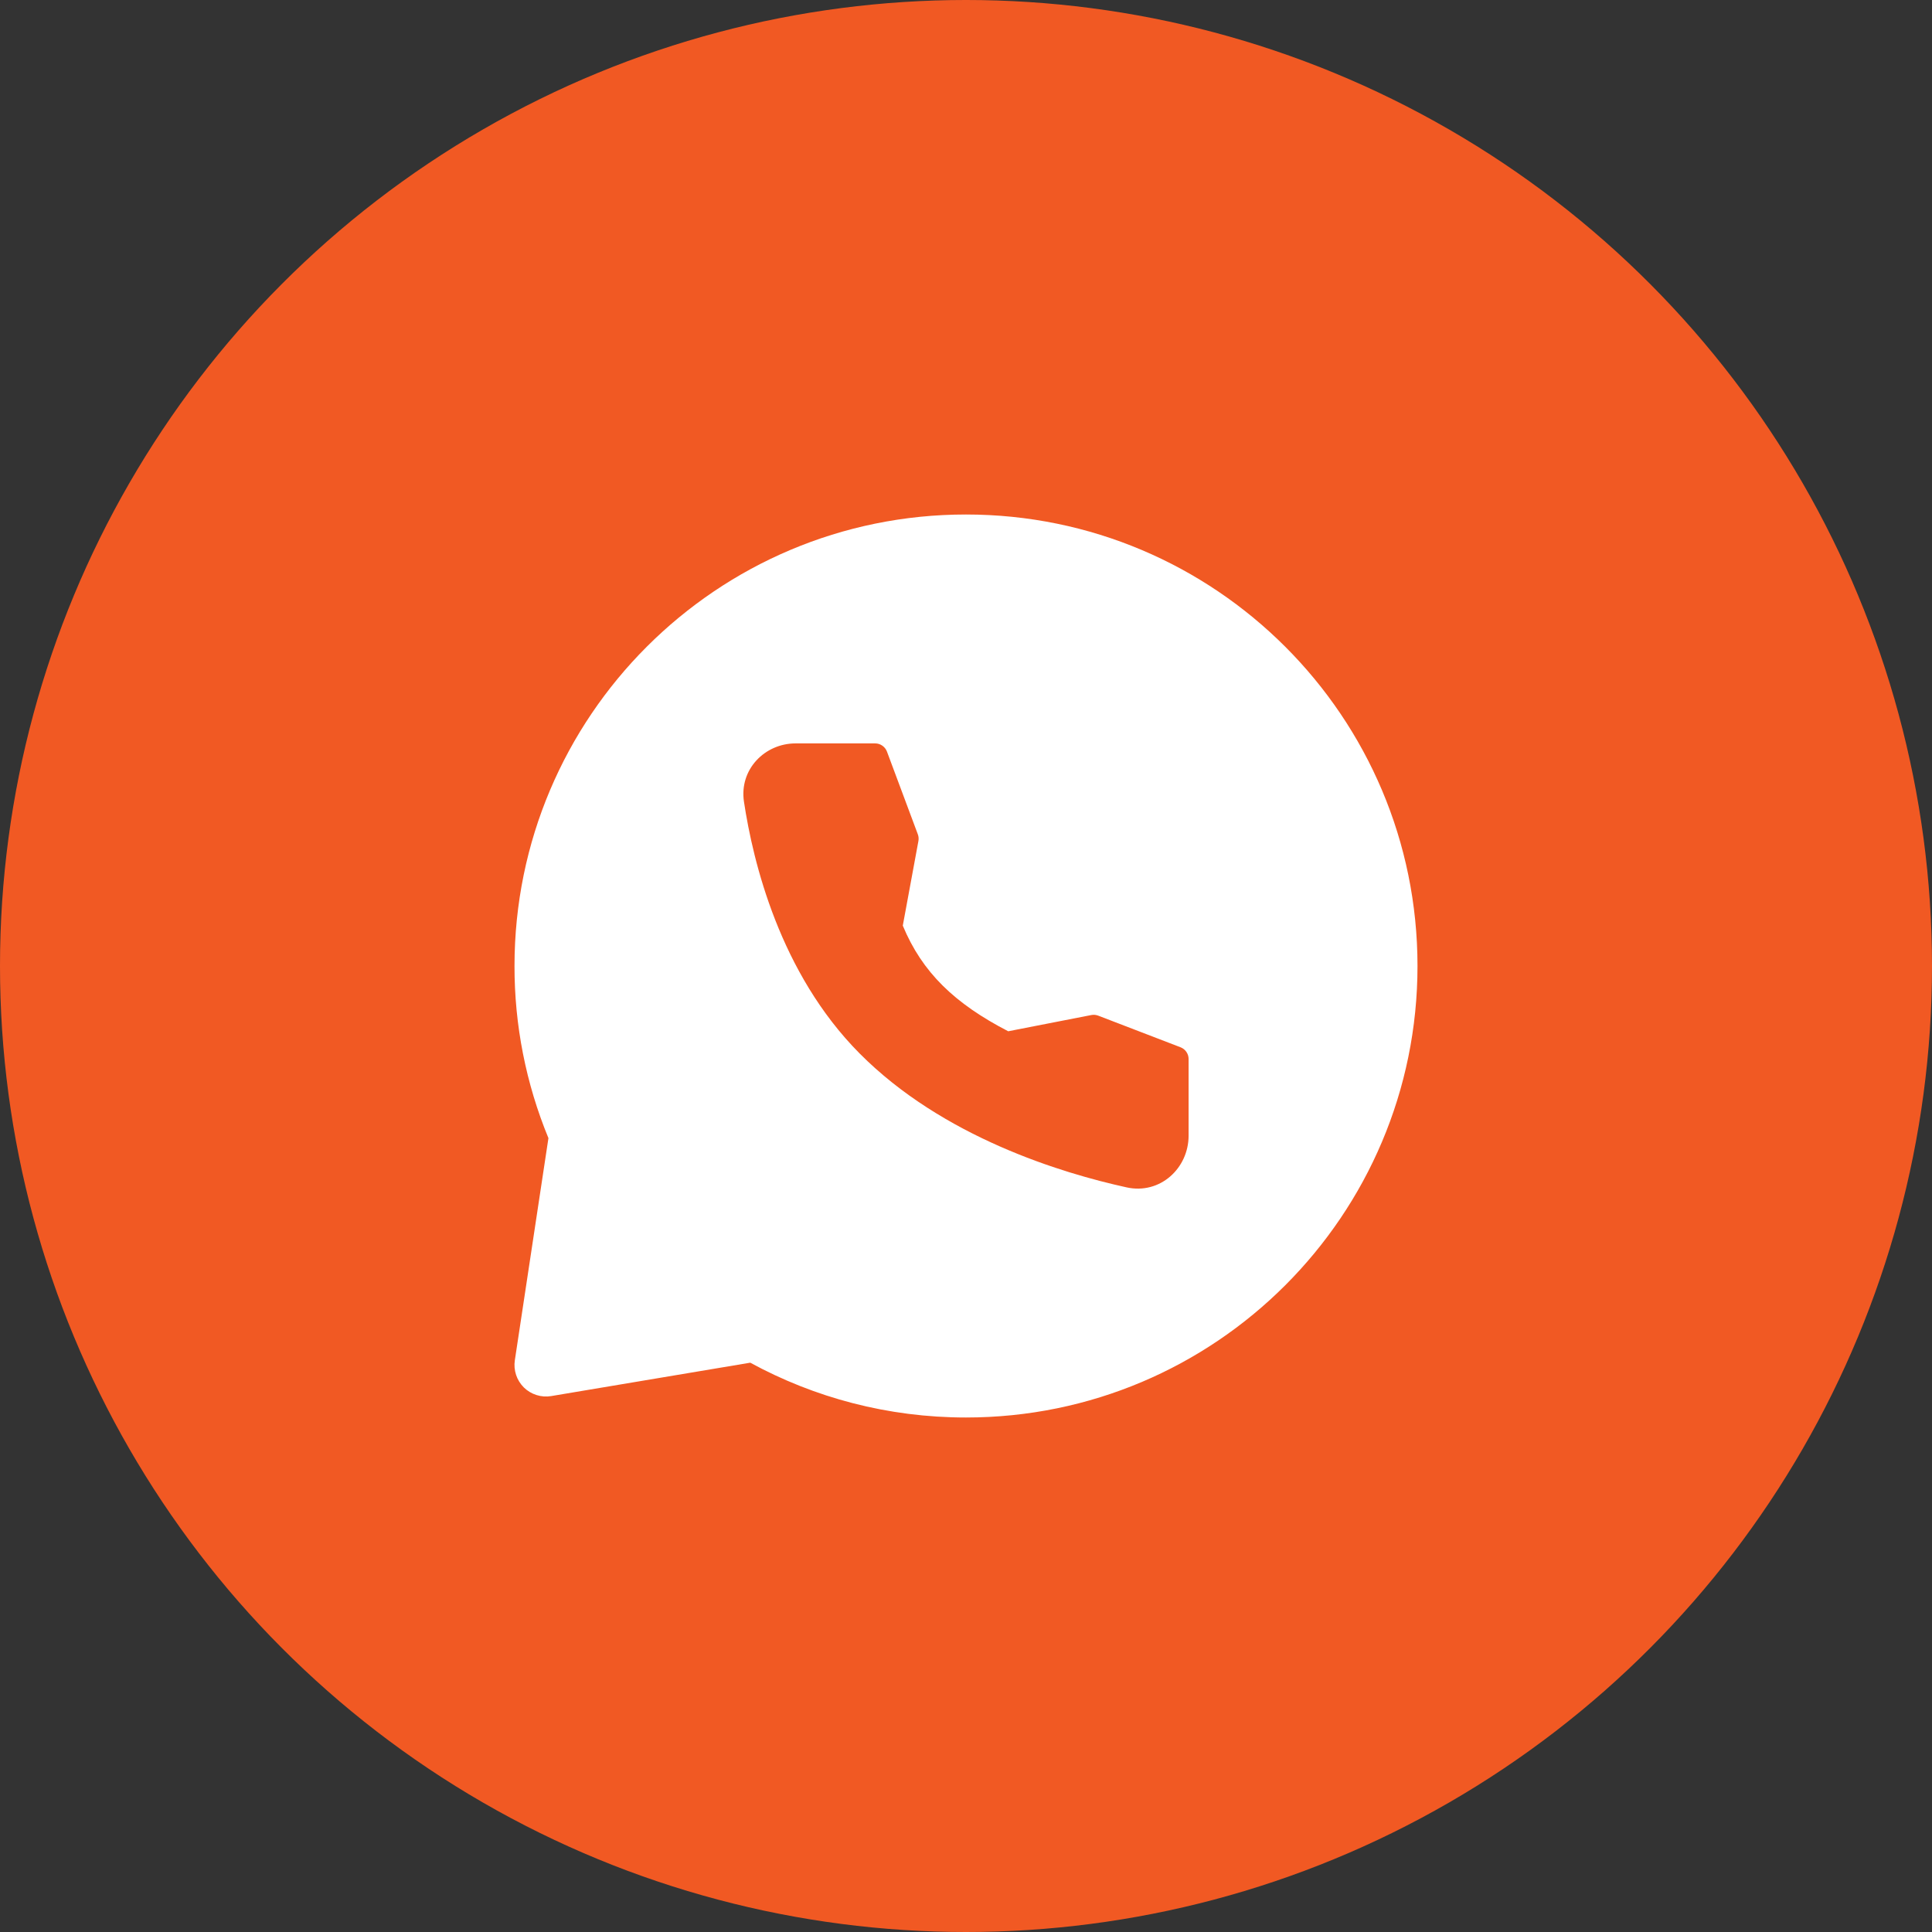
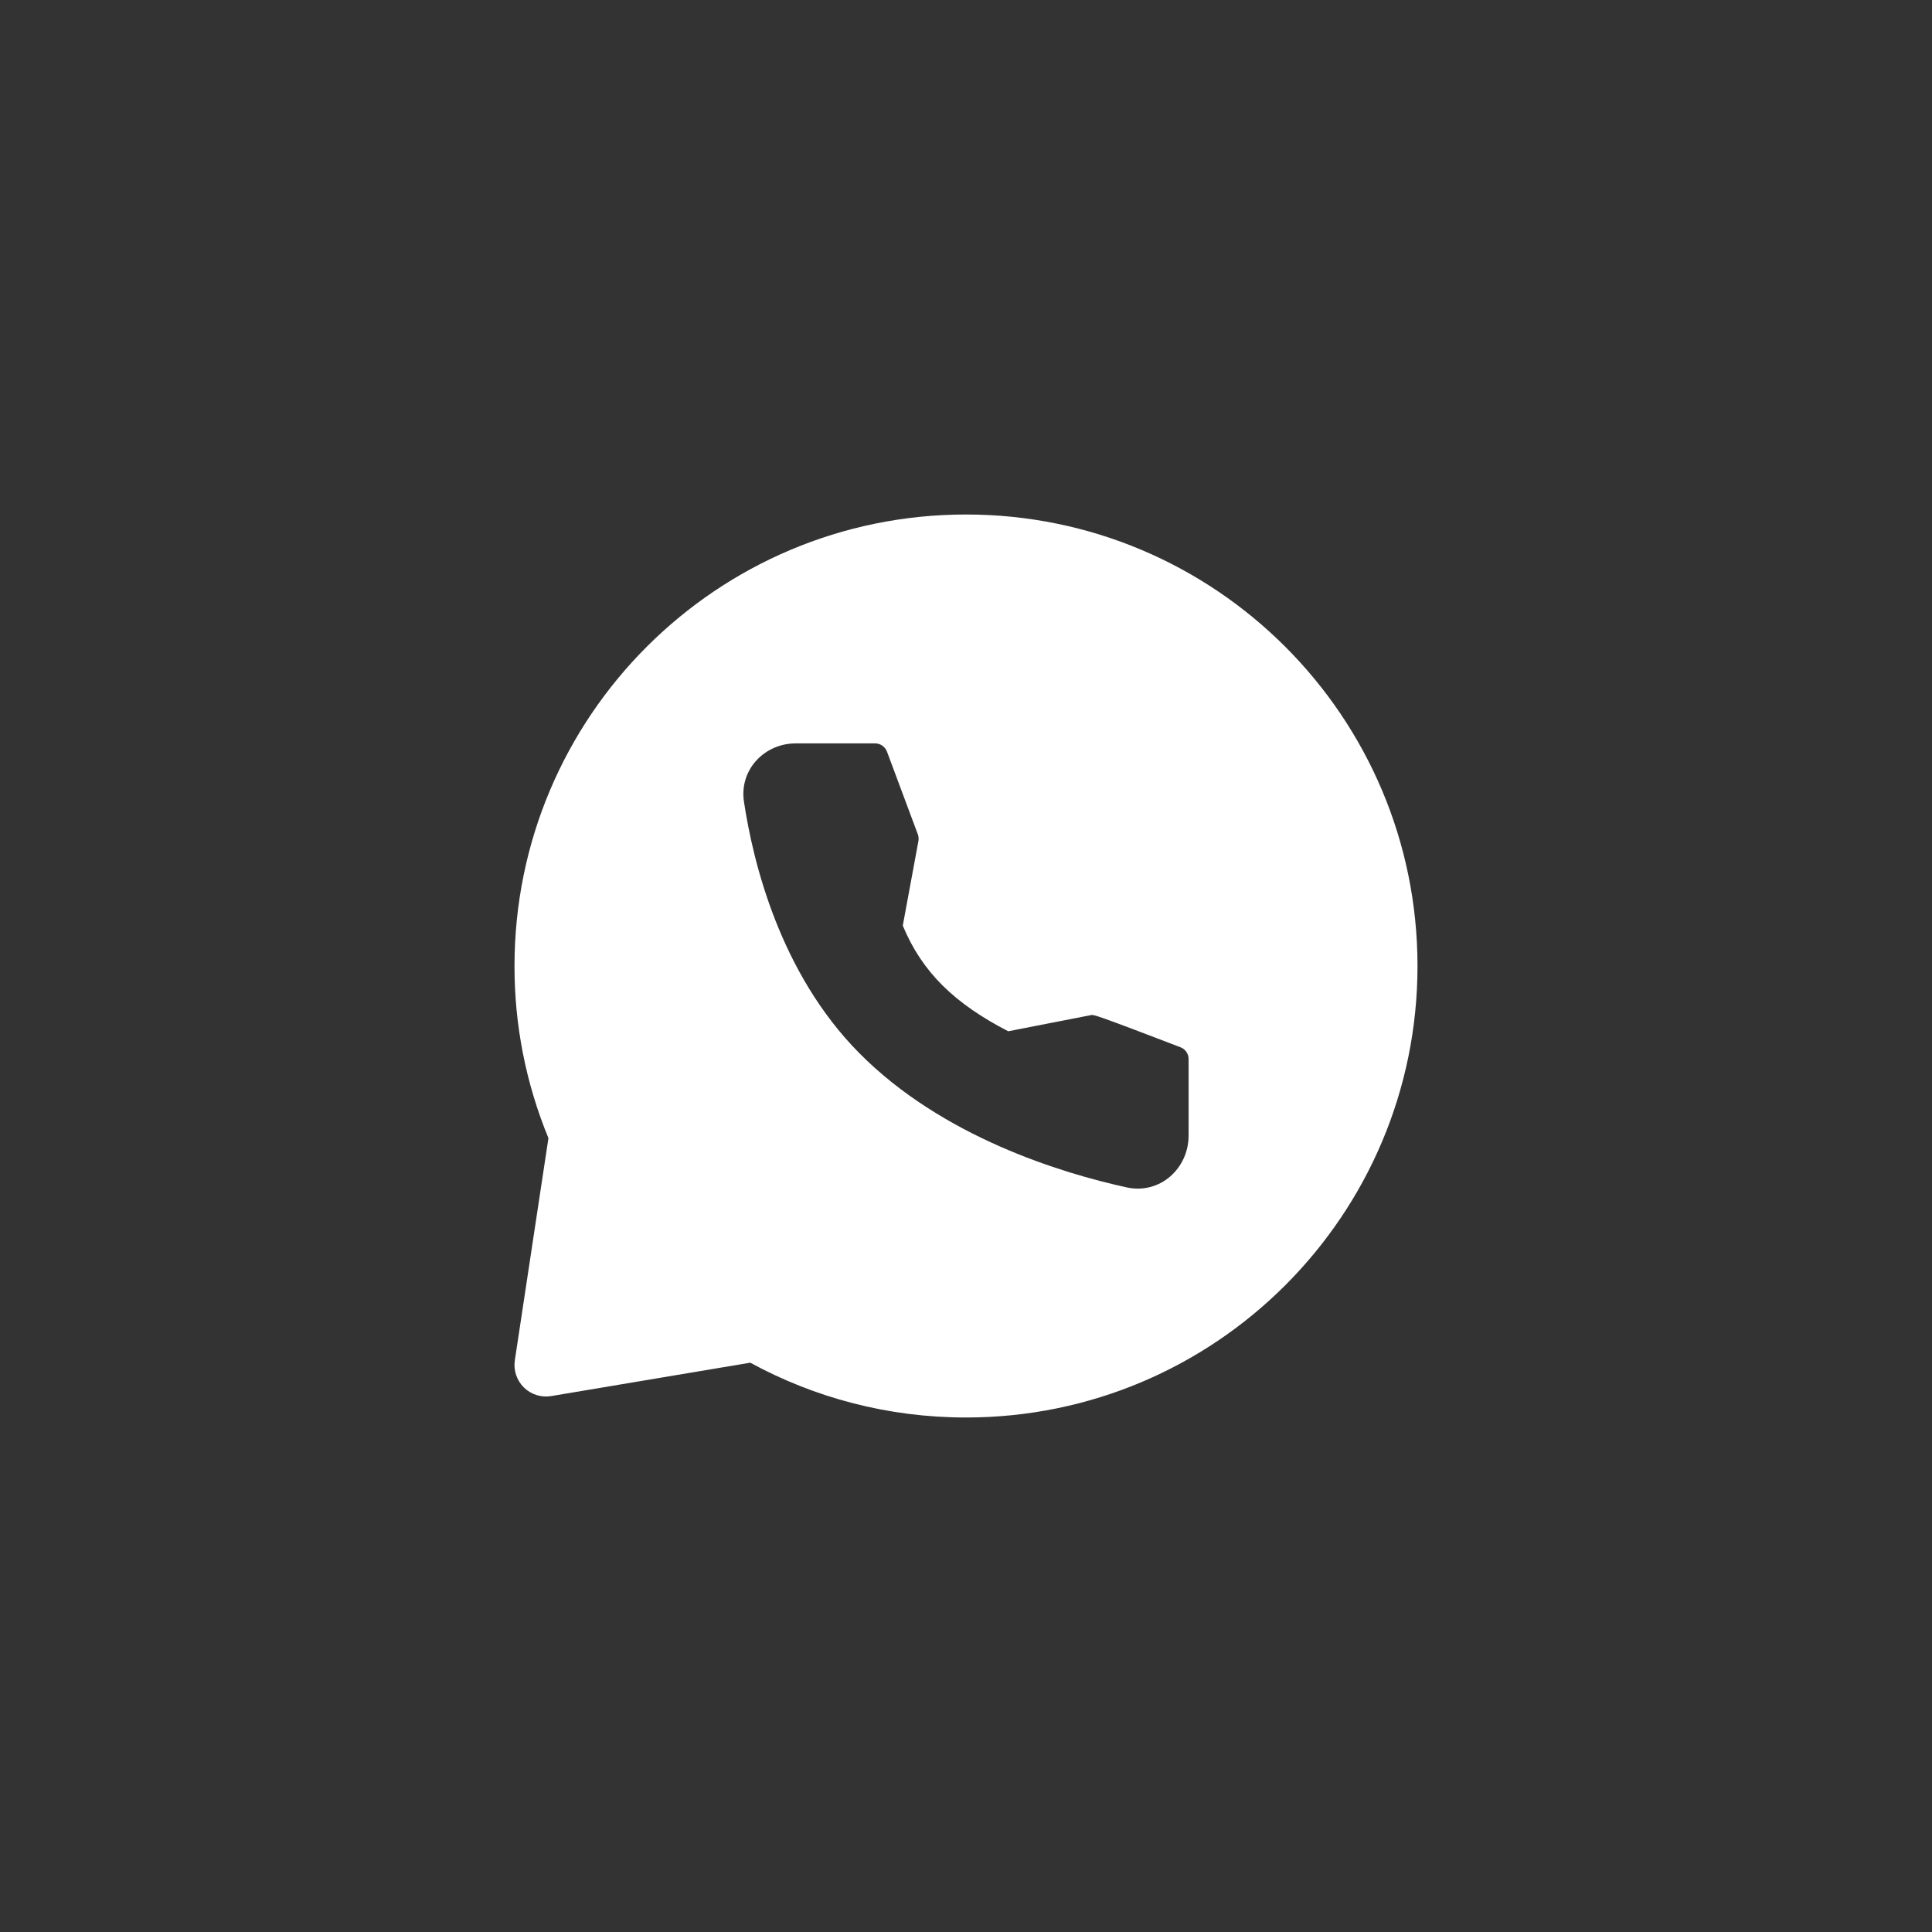
<svg xmlns="http://www.w3.org/2000/svg" width="46" height="46" viewBox="0 0 46 46" fill="none">
  <rect x="0" y="0" width="46" height="46" fill="#333333" stroke="none" />
-   <circle cx="23" cy="23" r="23" fill="#F15923" />
-   <path fill-rule="evenodd" clip-rule="evenodd" d="M23 12.25C28.937 12.25 33.75 17.063 33.75 23C33.75 28.937 28.937 33.75 23 33.75C21.14 33.75 19.39 33.277 17.863 32.445L13.123 33.24C13.006 33.26 12.886 33.251 12.774 33.215C12.661 33.18 12.558 33.118 12.473 33.035C12.389 32.951 12.325 32.849 12.288 32.737C12.251 32.625 12.24 32.505 12.258 32.388L13.058 27.098C12.522 25.798 12.248 24.406 12.25 23C12.25 17.063 17.063 12.25 23 12.25ZM18.943 17.7C18.208 17.7 17.599 18.32 17.713 19.086C17.929 20.522 18.567 23.168 20.465 25.08C22.449 27.079 25.288 27.934 26.825 28.271C27.621 28.446 28.3 27.816 28.3 27.039V25.215C28.3 25.154 28.282 25.095 28.247 25.045C28.213 24.995 28.165 24.957 28.108 24.935L26.148 24.182C26.095 24.162 26.038 24.157 25.982 24.168L24.005 24.554C22.73 23.894 21.958 23.154 21.495 22.039L21.867 20.024C21.877 19.97 21.872 19.915 21.853 19.864L21.118 17.895C21.097 17.838 21.058 17.789 21.008 17.754C20.958 17.719 20.899 17.7 20.838 17.7H18.943Z" fill="white" />
+   <path fill-rule="evenodd" clip-rule="evenodd" d="M23 12.25C28.937 12.25 33.75 17.063 33.75 23C33.75 28.937 28.937 33.75 23 33.75C21.14 33.75 19.39 33.277 17.863 32.445L13.123 33.24C13.006 33.26 12.886 33.251 12.774 33.215C12.661 33.18 12.558 33.118 12.473 33.035C12.389 32.951 12.325 32.849 12.288 32.737C12.251 32.625 12.24 32.505 12.258 32.388L13.058 27.098C12.522 25.798 12.248 24.406 12.25 23C12.25 17.063 17.063 12.25 23 12.25ZM18.943 17.7C18.208 17.7 17.599 18.32 17.713 19.086C17.929 20.522 18.567 23.168 20.465 25.08C22.449 27.079 25.288 27.934 26.825 28.271C27.621 28.446 28.3 27.816 28.3 27.039V25.215C28.3 25.154 28.282 25.095 28.247 25.045C28.213 24.995 28.165 24.957 28.108 24.935C26.095 24.162 26.038 24.157 25.982 24.168L24.005 24.554C22.73 23.894 21.958 23.154 21.495 22.039L21.867 20.024C21.877 19.97 21.872 19.915 21.853 19.864L21.118 17.895C21.097 17.838 21.058 17.789 21.008 17.754C20.958 17.719 20.899 17.7 20.838 17.7H18.943Z" fill="white" />
</svg>